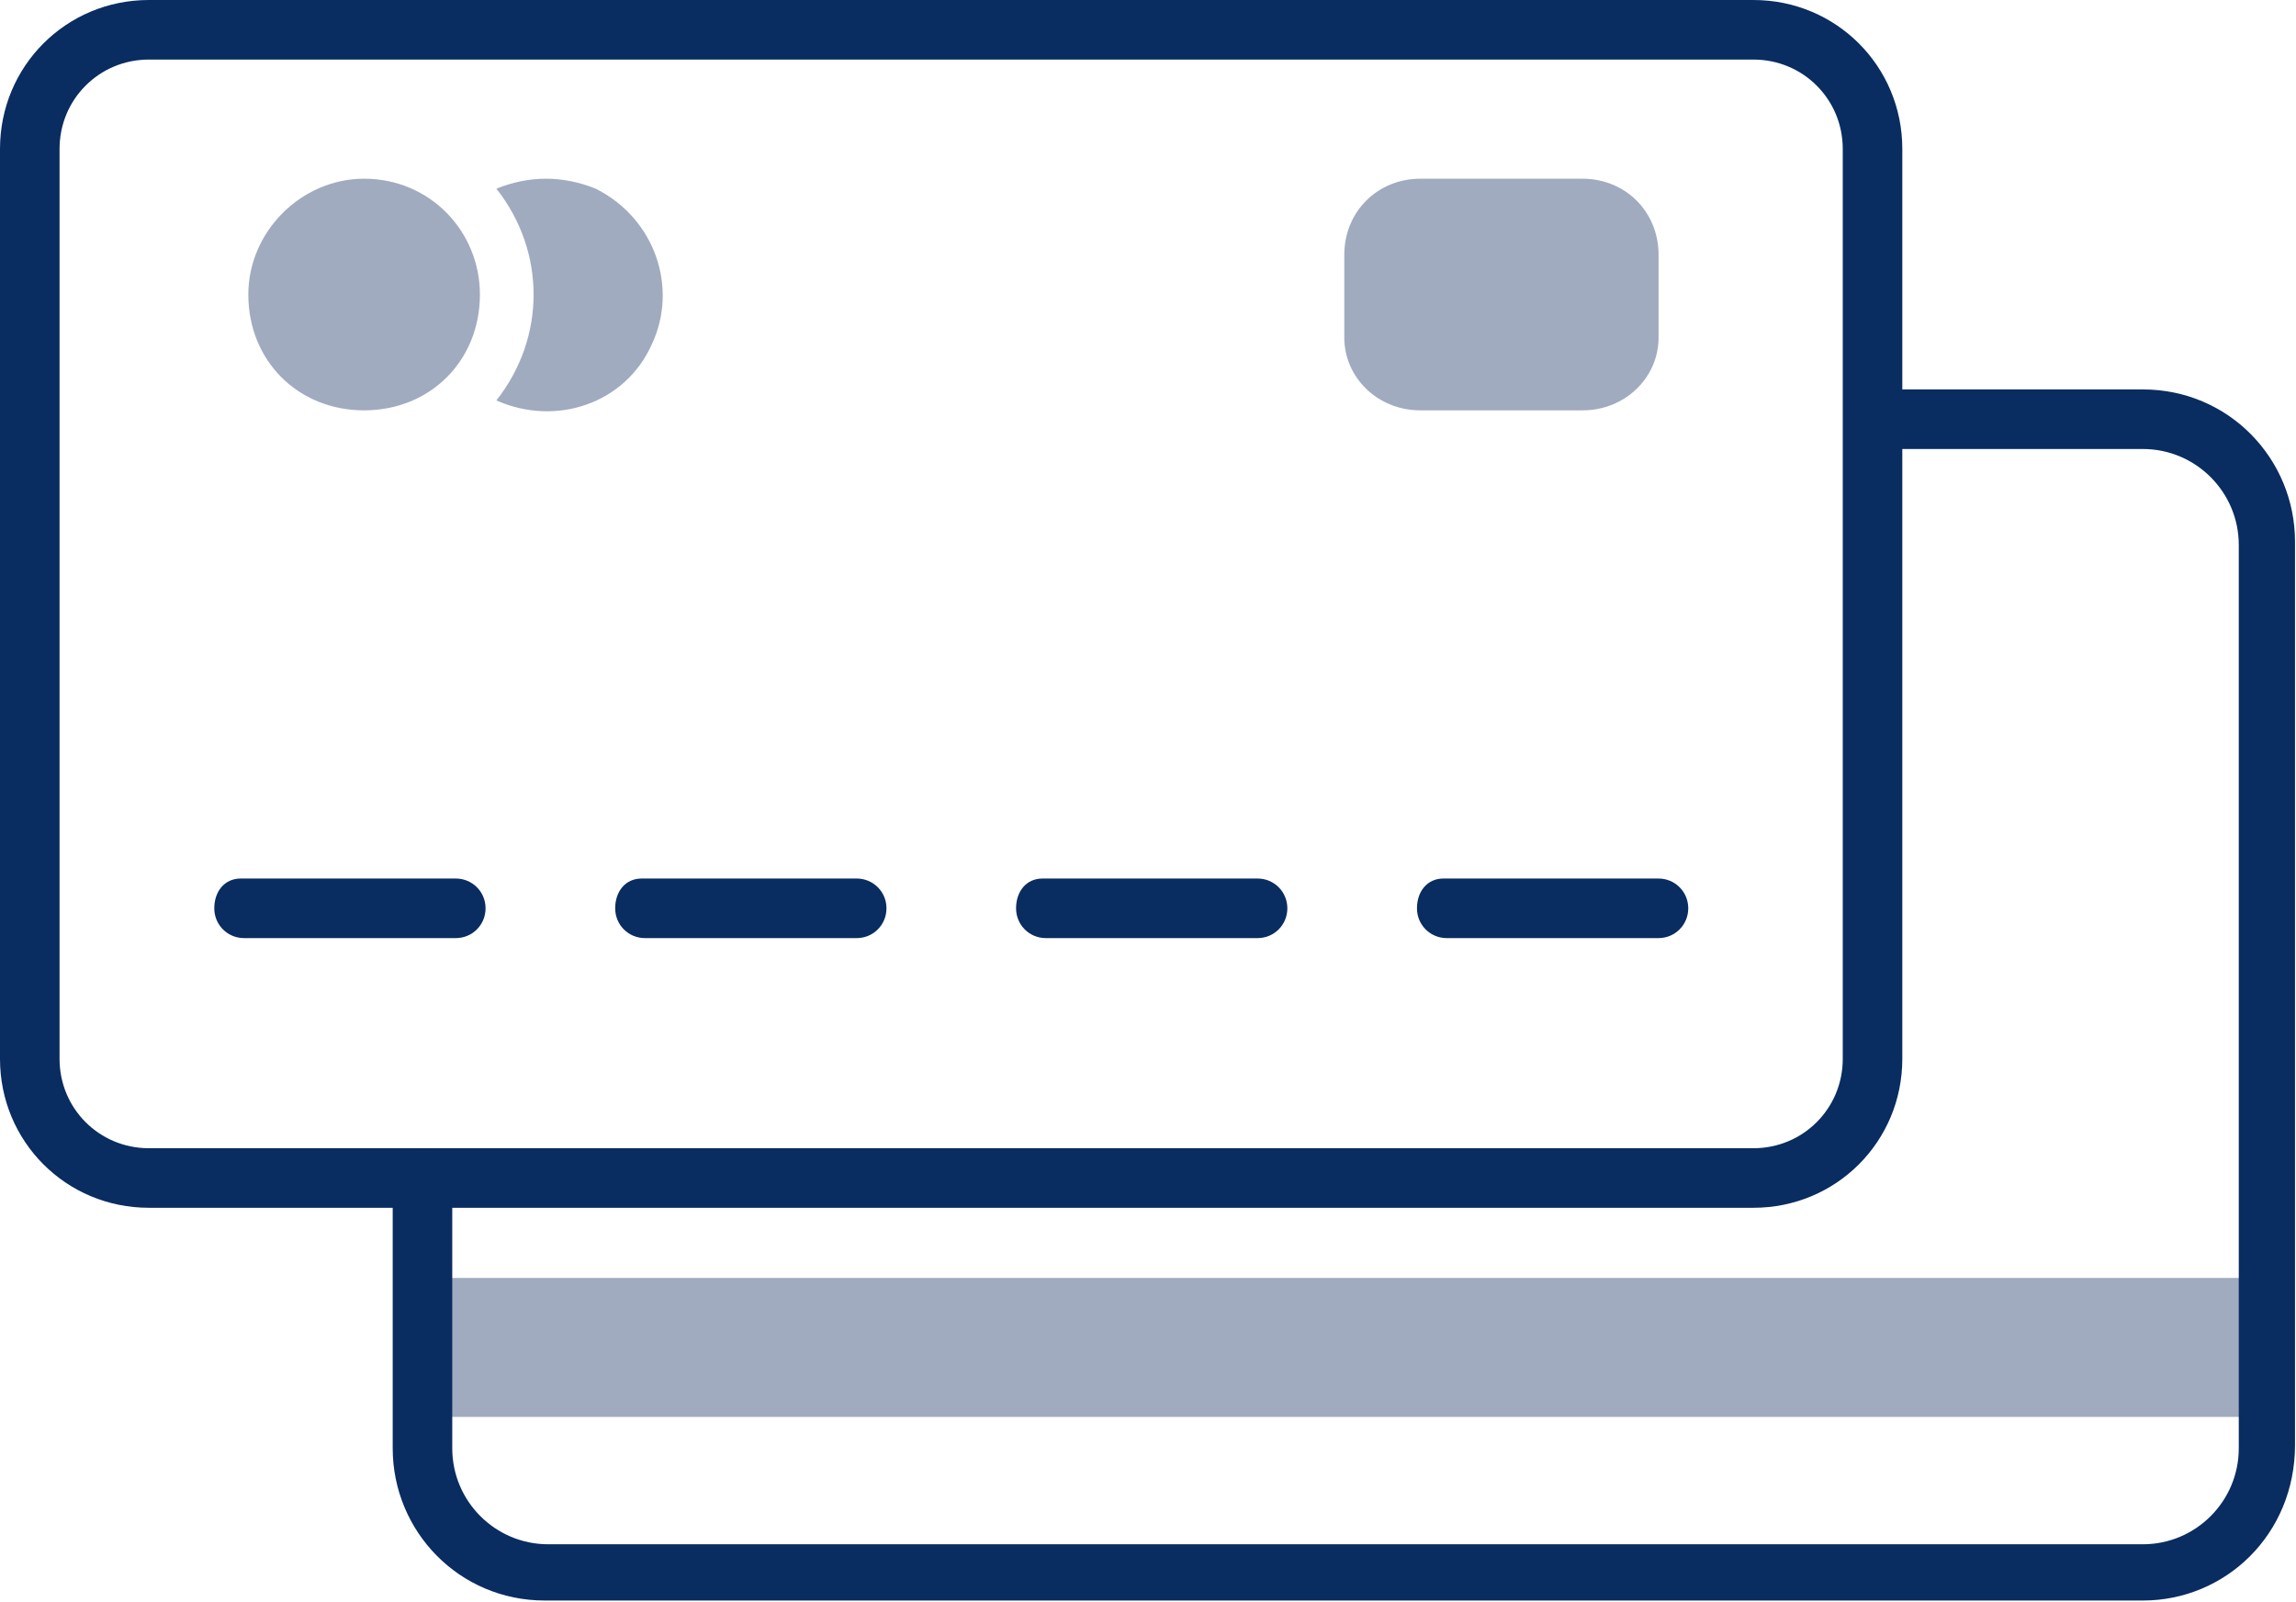
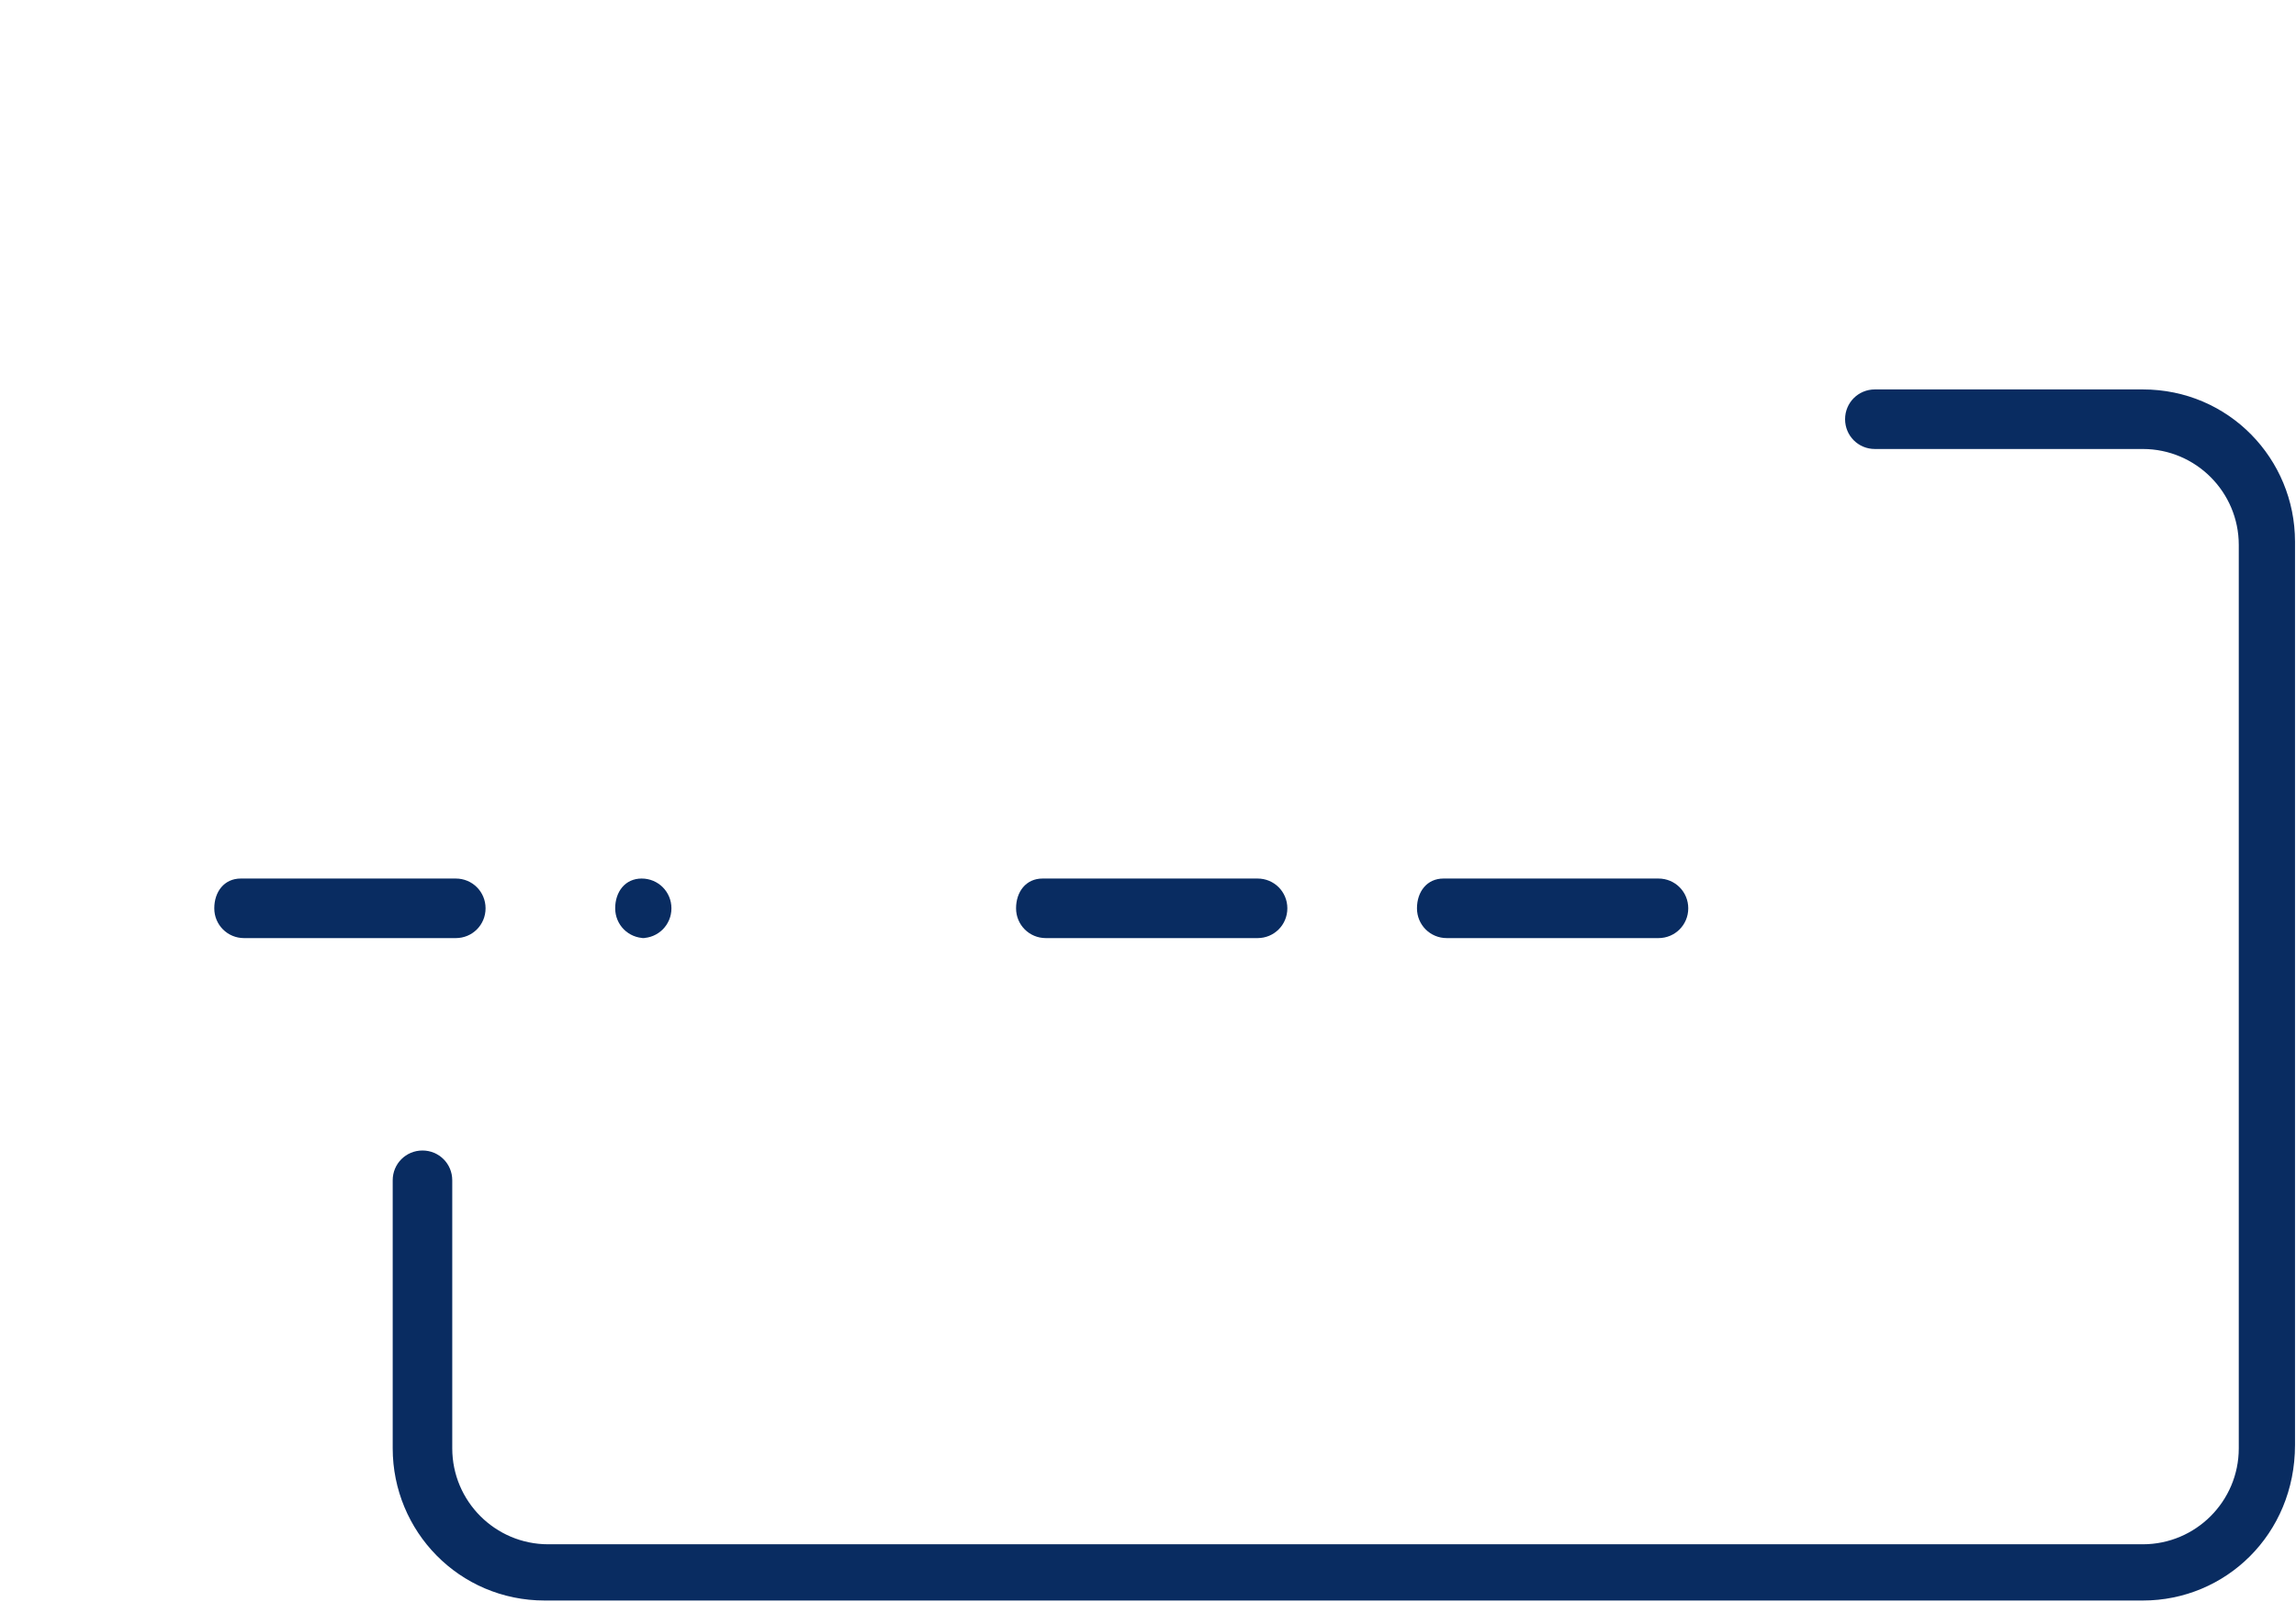
<svg xmlns="http://www.w3.org/2000/svg" width="69.4" height="48.4" overflow="visible">
  <style>.st0{fill:#A1ABBF}.st1{fill:#092C61}</style>
-   <path class="st0" d="M12.756 38.62h55.7v4.2h-55.7zM14.506 8.901c0 2-1.5 3.5-3.5 3.5s-3.5-1.5-3.5-3.5c0-1.9 1.6-3.5 3.5-3.5 2 0 3.5 1.6 3.5 3.5zM16.504 5.401c-.5 0-1 .1-1.5.3 1.5 1.9 1.5 4.5 0 6.4 1.8.8 3.9.1 4.7-1.7.8-1.7.1-3.8-1.7-4.7-.5-.2-1-.3-1.5-.3z" />
-   <path class="st1" d="M13.777 28.35h-6.4c-.5 0-.9-.4-.9-.9s.3-.9.8-.9h6.5c.5 0 .9.4.9.9s-.4.9-.9.9zM25.895 28.35h-6.4c-.5 0-.9-.4-.9-.9s.3-.9.8-.9h6.5c.5 0 .9.4.9.9s-.4.9-.9.9zM38.012 28.35h-6.4c-.5 0-.9-.4-.9-.9s.3-.9.8-.9h6.5c.5 0 .9.4.9.9s-.4.9-.9.9zM50.13 28.35h-6.4c-.5 0-.9-.4-.9-.9s.3-.9.8-.9h6.5c.5 0 .9.4.9.9s-.4.9-.9.9z" />
-   <path class="st1" d="M53 36.5H4.5C2 36.5 0 34.5 0 32V4.5C0 2 2 0 4.5 0H53c2.5 0 4.5 2 4.5 4.5V32c0 2.5-2 4.5-4.5 4.5zM4.5 1.8C3 1.8 1.8 3 1.8 4.5V32c0 1.5 1.2 2.7 2.7 2.7H53c1.5 0 2.7-1.2 2.7-2.7V4.5c0-1.5-1.2-2.7-2.7-2.7H4.5z" />
+   <path class="st1" d="M13.777 28.35h-6.4c-.5 0-.9-.4-.9-.9s.3-.9.8-.9h6.5c.5 0 .9.4.9.9s-.4.9-.9.9zM25.895 28.35h-6.4c-.5 0-.9-.4-.9-.9s.3-.9.8-.9c.5 0 .9.4.9.9s-.4.9-.9.9zM38.012 28.35h-6.4c-.5 0-.9-.4-.9-.9s.3-.9.8-.9h6.5c.5 0 .9.4.9.9s-.4.9-.9.9zM50.13 28.35h-6.4c-.5 0-.9-.4-.9-.9s.3-.9.8-.9h6.5c.5 0 .9.4.9.9s-.4.9-.9.9z" />
  <path class="st1" d="M64.77 48.369h-48.3c-2.6 0-4.6-2.1-4.6-4.6v-8.1c0-.5.4-.9.9-.9s.9.4.9.9v8.1c0 1.6 1.3 2.9 2.9 2.9h48.2c1.6 0 2.9-1.3 2.9-2.9v-27.3c0-1.6-1.3-2.9-2.9-2.9h-8.1c-.5 0-.9-.4-.9-.9s.4-.9.9-.9h8.1c2.6 0 4.6 2.1 4.6 4.6v27.3c0 2.7-2.1 4.7-4.6 4.7z" />
  <g>
-     <path class="st0" d="M42.933 5.401h4.9c1.3 0 2.3 1 2.3 2.3v2.5c0 1.2-1 2.2-2.3 2.2h-4.9c-1.3 0-2.3-1-2.3-2.2v-2.5c0-1.3 1-2.3 2.3-2.3z" />
-   </g>
+     </g>
</svg>